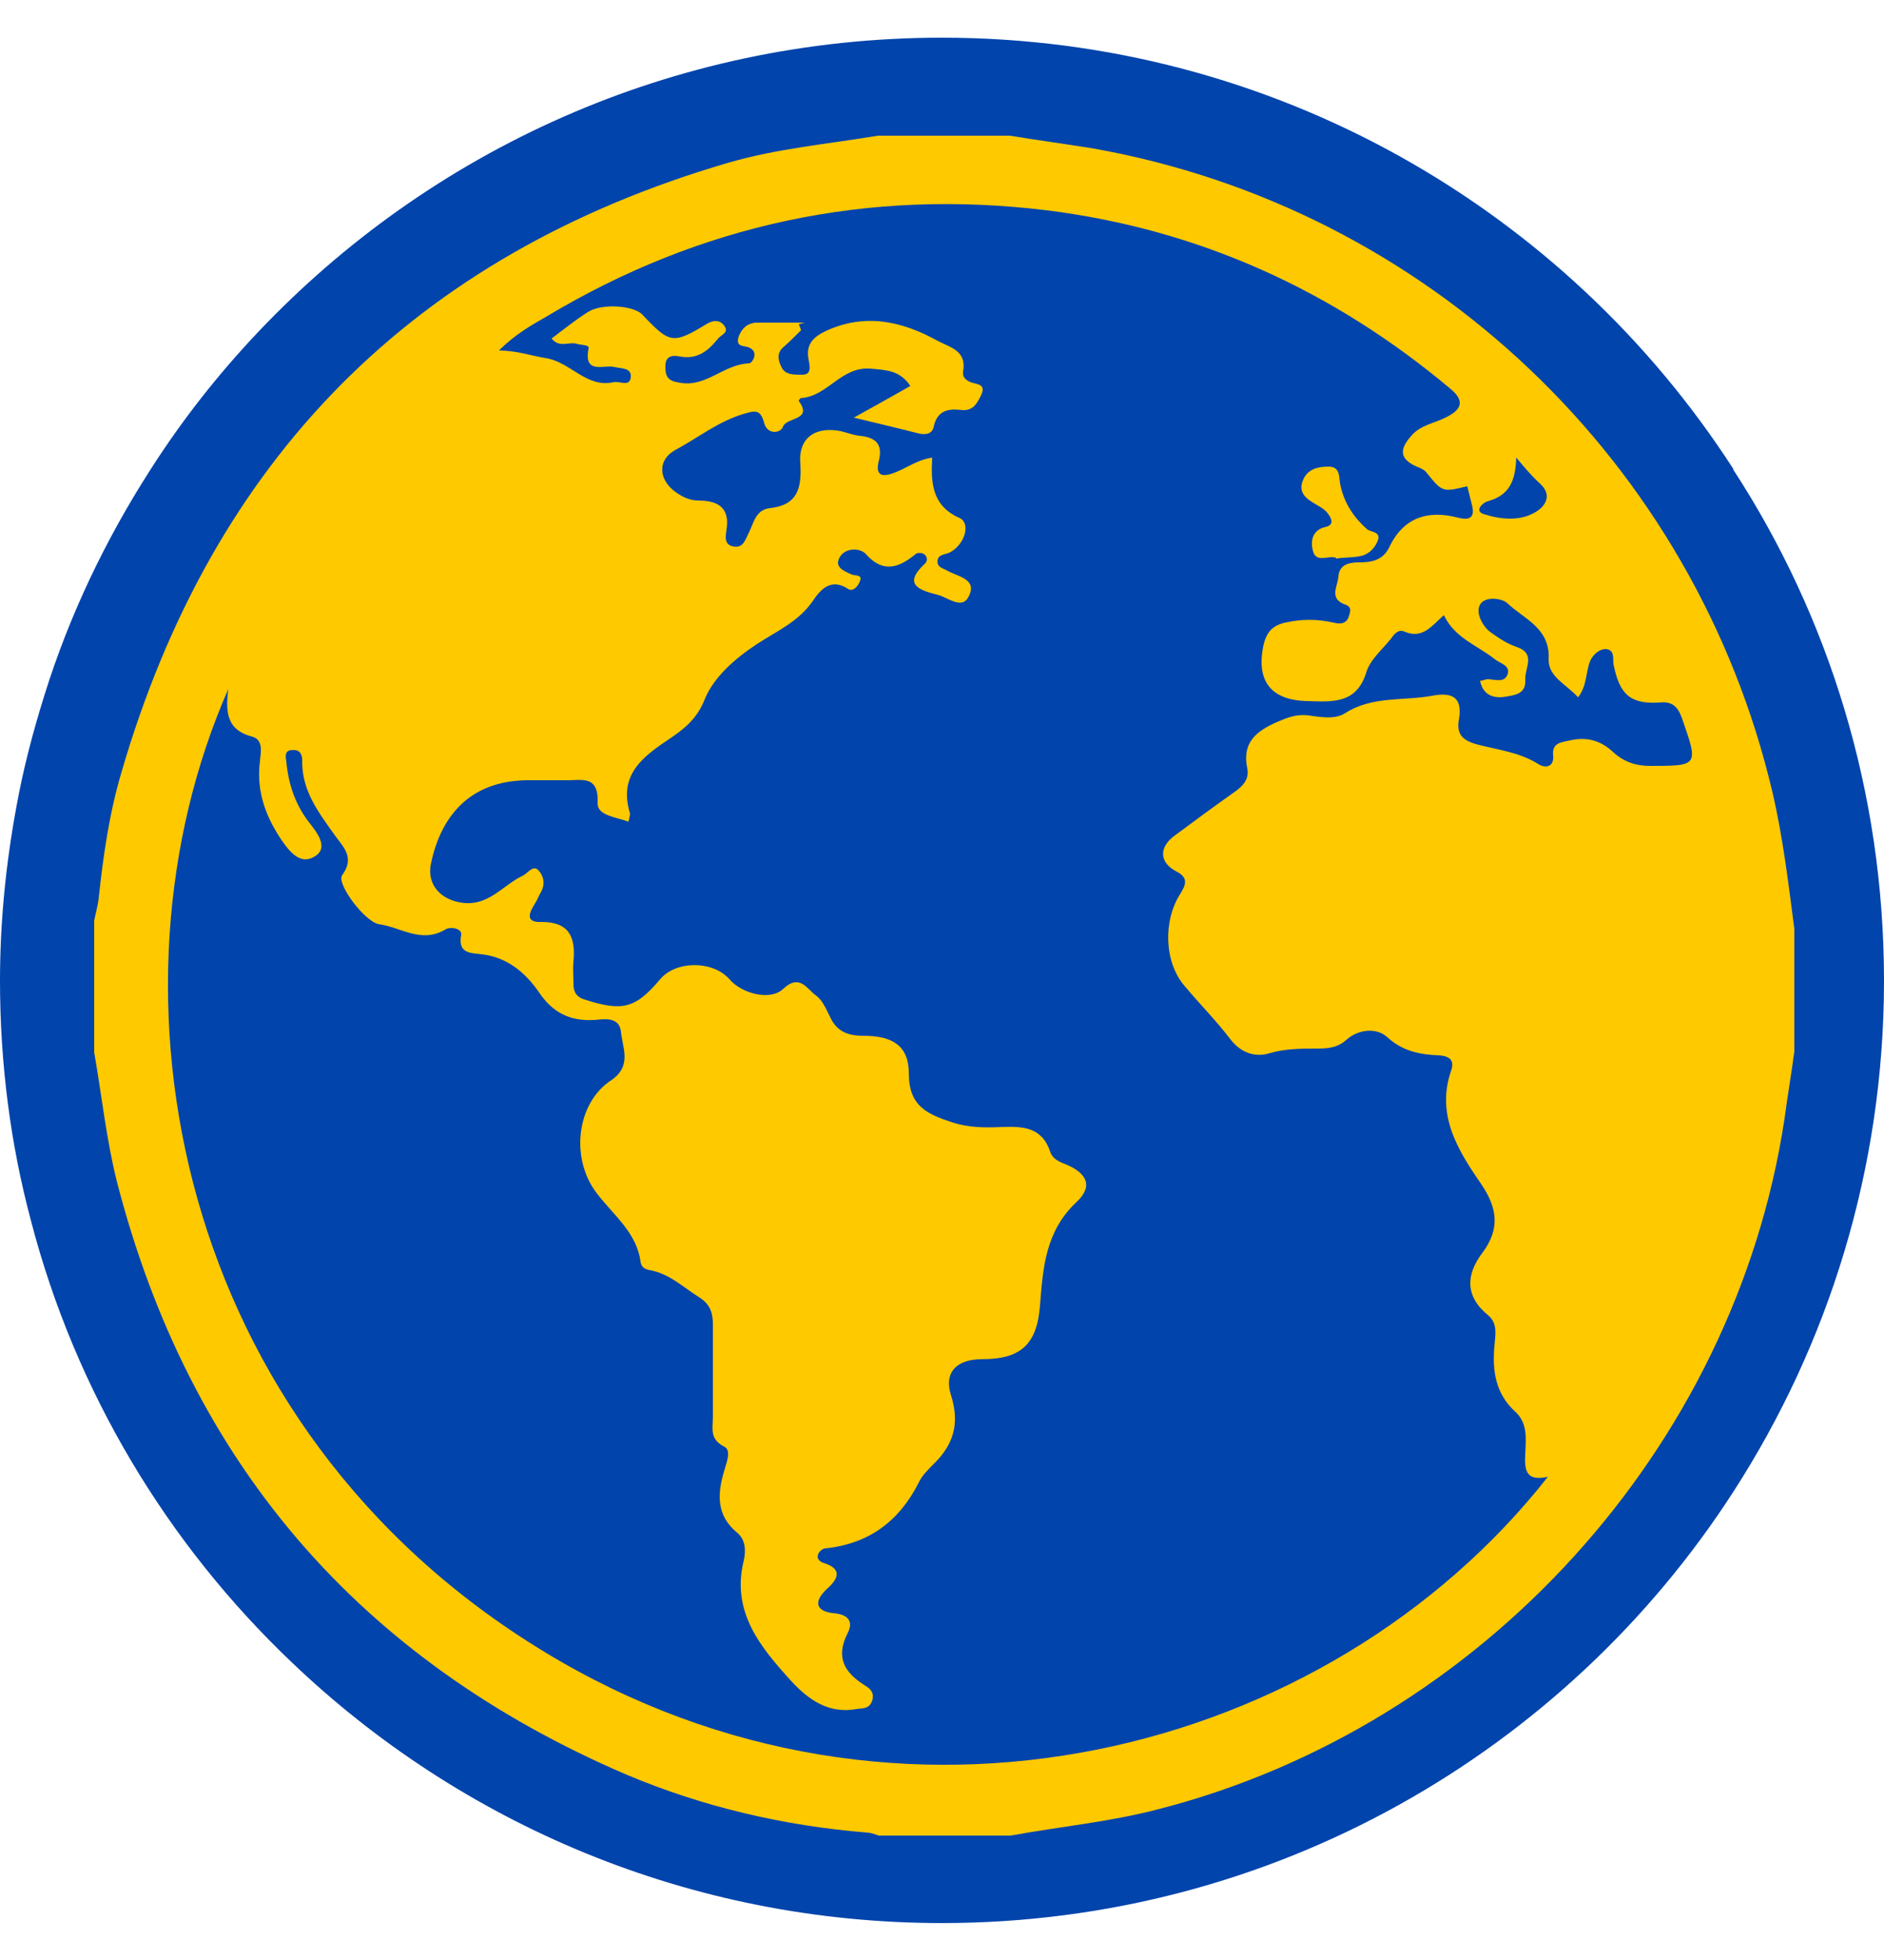
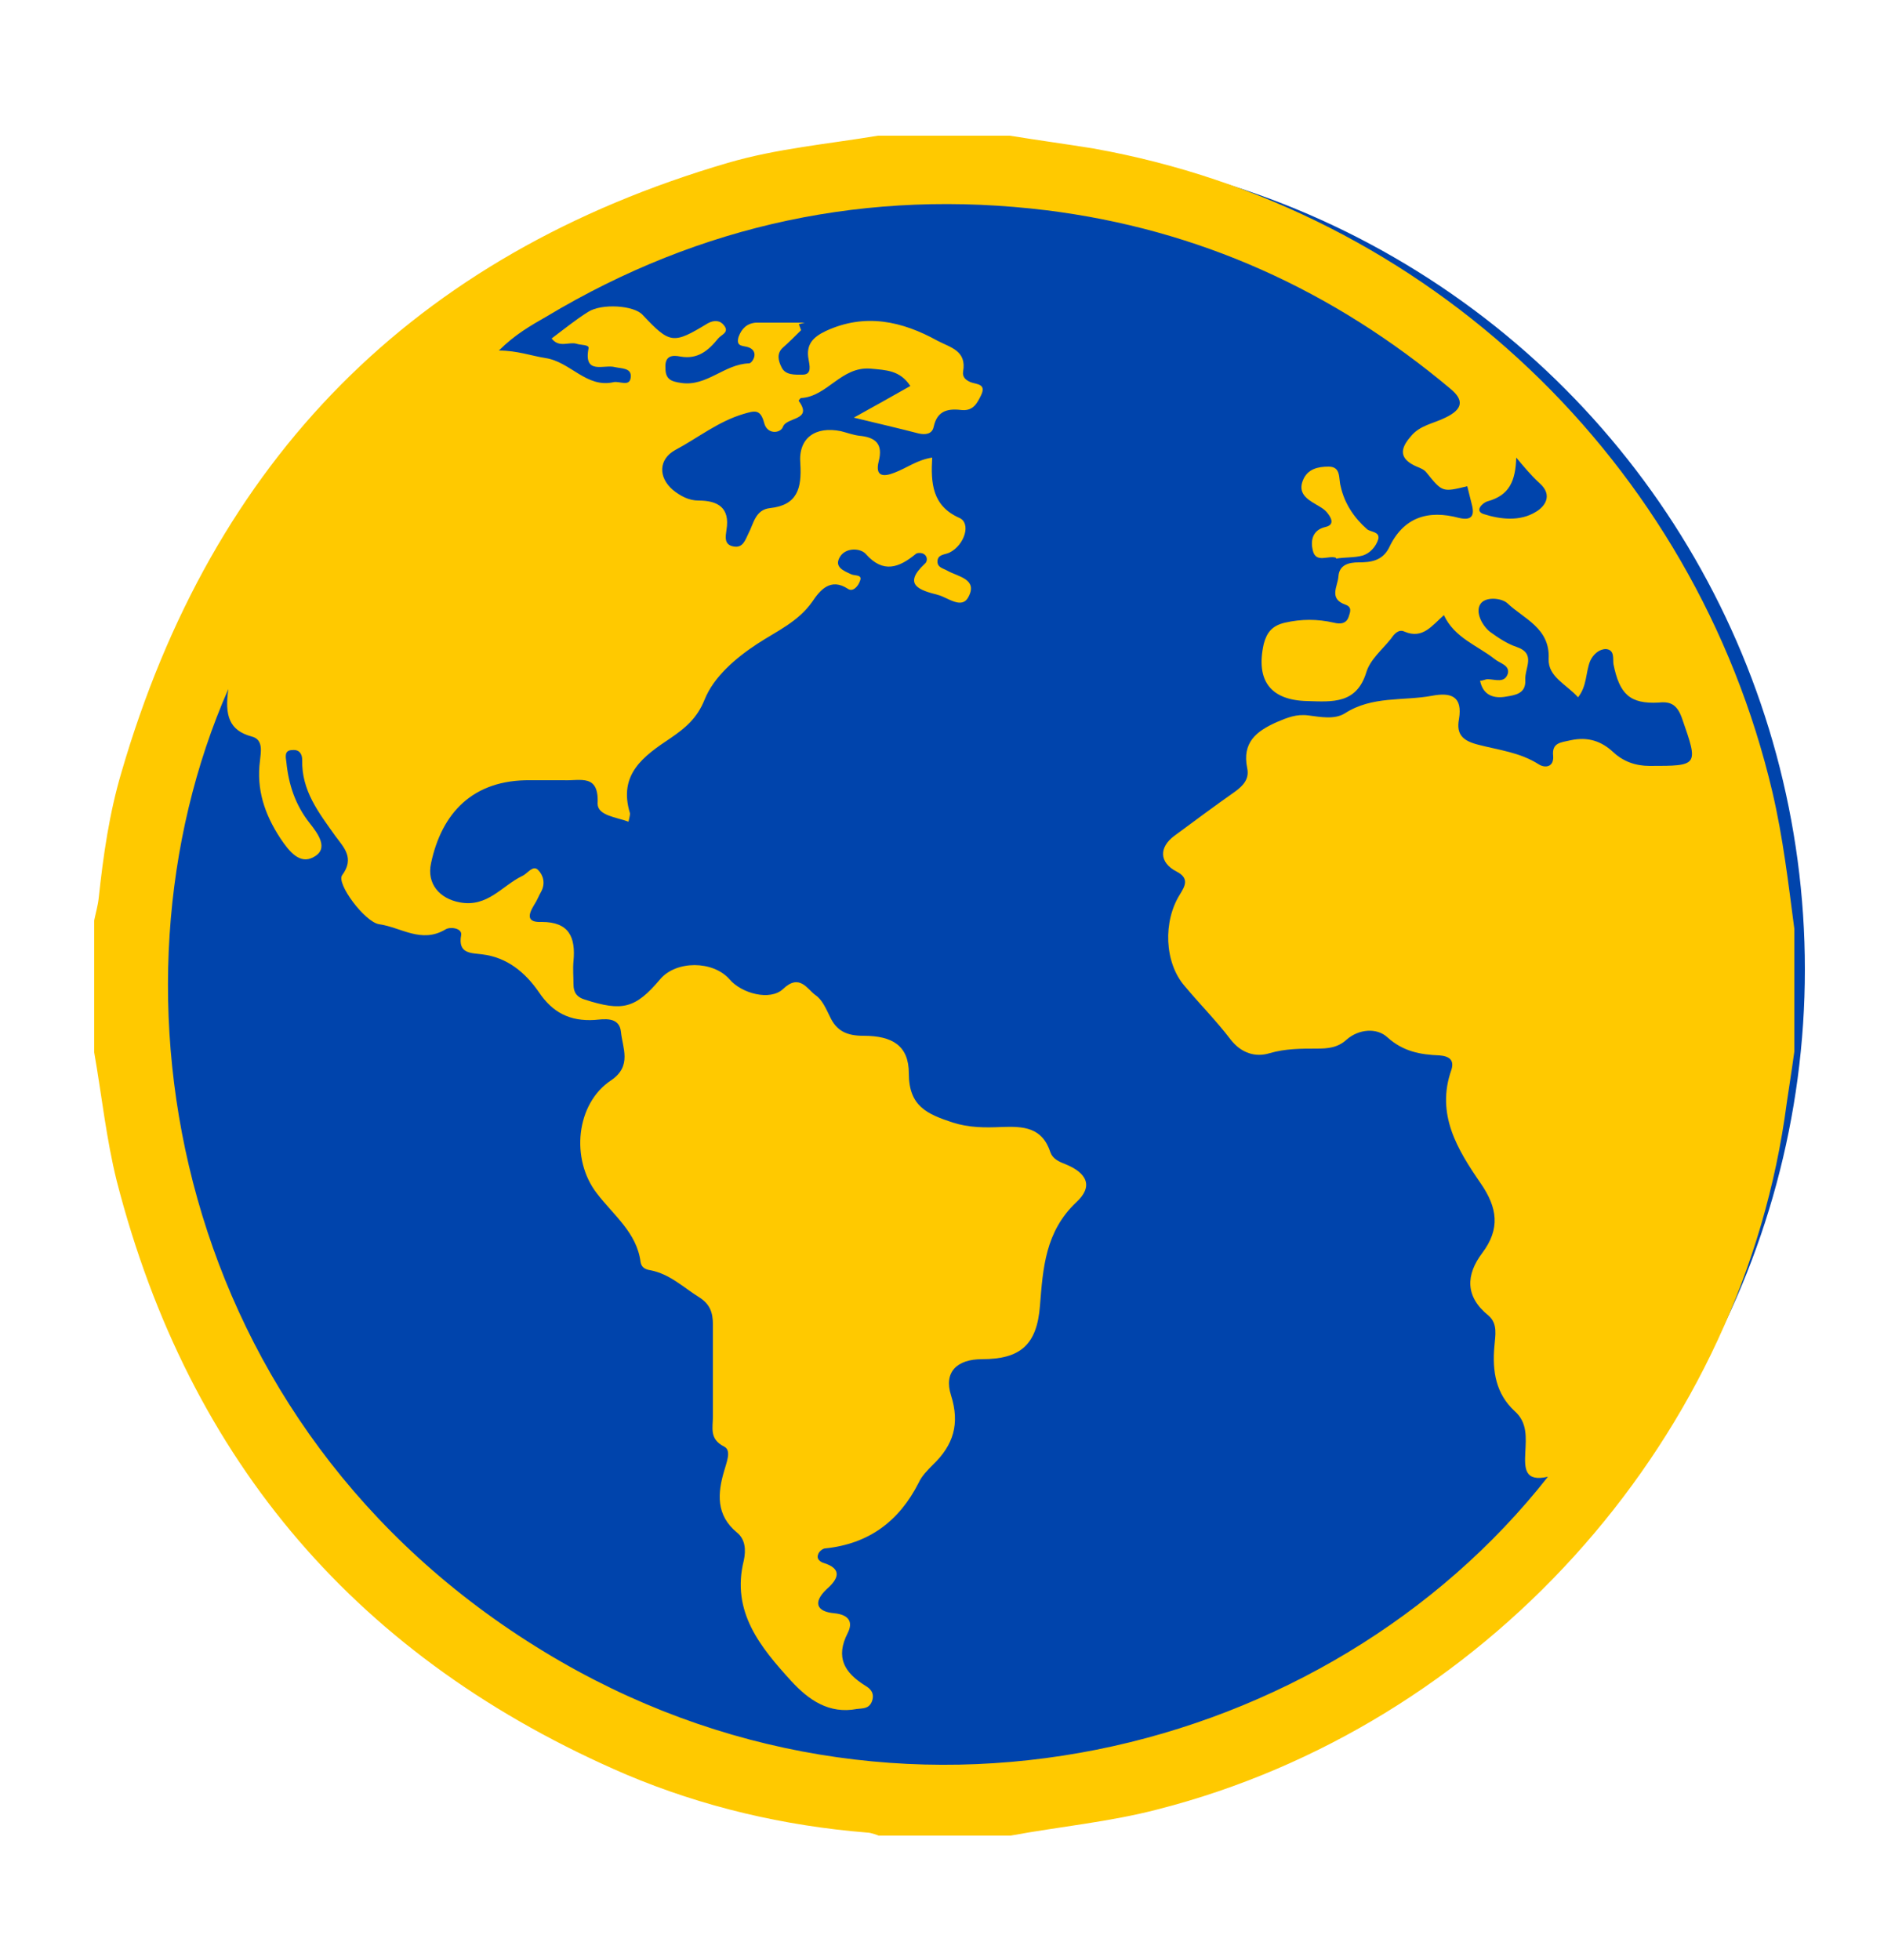
<svg xmlns="http://www.w3.org/2000/svg" id="Layer_1" data-name="Layer 1" width="25" height="26" viewBox="0 0 25 26">
  <defs>
    <style>
      .cls-1 {
        fill: #0044ac;
      }

      .cls-2 {
        fill: #ffc900;
      }
    </style>
  </defs>
  <circle class="cls-1" cx="13.04" cy="12.86" r="10.91" />
-   <path class="cls-1" d="M23,6.22C20.78,2.78,16.9,.5,12.5,.5c-3.58,0-6.8,1.5-9.08,3.91-.53,.56-1.01,1.17-1.43,1.83-.59,.92-1.07,1.92-1.4,2.98-.15,.48-.28,.97-.37,1.47-.14,.75-.22,1.53-.22,2.32,0,1.1,.14,2.17,.41,3.18,.59,2.27,1.81,4.29,3.46,5.86,2.24,2.14,5.28,3.46,8.63,3.46,4.4,0,8.28-2.28,10.5-5.72,1.26-1.95,2-4.28,2-6.78s-.73-4.83-2-6.78Zm-3.22,14c-1.85,1.85-4.4,2.99-7.22,2.99-2.1,0-4.06-.63-5.68-1.72-.56-.37-1.07-.8-1.54-1.27-1.85-1.85-2.99-4.41-2.99-7.23s1.12-5.32,2.93-7.16c.02-.02,.04-.04,.06-.07,1.85-1.85,4.4-2.99,7.22-2.99s5.37,1.14,7.22,2.99c1.85,1.85,2.99,4.4,2.99,7.23s-1.14,5.37-2.99,7.23Z" />
  <g id="_7ay86K" data-name="7ay86K">
    <g>
      <path class="cls-2" d="M11.65,1.8c.58,0,1.17,0,1.75,0,.37,.06,.74,.11,1.11,.17,4.44,.79,7.98,4.16,9.01,8.54,.14,.6,.21,1.2,.29,1.81v1.63c-.04,.3-.09,.59-.13,.89-.66,4.37-4.02,8.06-8.31,9.16-.65,.17-1.31,.23-1.96,.35h-1.75s-.1-.04-.15-.04c-1.11-.09-2.18-.34-3.2-.77-3.54-1.52-5.8-4.14-6.76-7.87-.14-.56-.2-1.14-.3-1.71v-1.75c.02-.1,.05-.2,.06-.3,.06-.56,.14-1.12,.3-1.66C2.82,6.09,5.49,3.38,9.66,2.16c.65-.19,1.33-.25,1.99-.36Zm-1.05,2.5s.02,.05,.03,.08c-.08,.08-.16,.16-.24,.23-.09,.08-.06,.18-.02,.26,.05,.11,.18,.1,.28,.1,.13,0,.09-.13,.08-.2-.04-.2,.06-.3,.23-.38,.52-.24,1.01-.13,1.48,.13,.17,.09,.39,.13,.34,.41-.01,.07,.03,.11,.1,.14,.08,.03,.21,.02,.14,.17-.05,.1-.1,.21-.25,.2-.17-.02-.33-.01-.38,.22-.02,.1-.11,.11-.2,.09-.27-.07-.53-.13-.86-.21,.29-.16,.52-.29,.75-.42-.14-.21-.32-.21-.53-.23-.39-.03-.57,.37-.92,.39-.01,0-.04,.04-.03,.04,.19,.26-.16,.21-.21,.34-.03,.09-.21,.11-.25-.05-.05-.19-.13-.16-.27-.12-.34,.1-.61,.32-.91,.48-.22,.12-.23,.36-.03,.53,.1,.08,.21,.14,.34,.14,.25,0,.42,.09,.37,.39-.01,.08-.04,.2,.1,.22,.12,.02,.15-.09,.19-.17,.07-.13,.09-.32,.29-.34,.36-.04,.42-.26,.4-.59-.03-.34,.2-.5,.54-.43,.08,.02,.16,.05,.24,.06,.22,.02,.32,.11,.26,.34-.05,.2,.06,.21,.21,.15,.16-.06,.3-.17,.5-.2-.02,.34,0,.64,.36,.8,.16,.07,.07,.36-.13,.46-.06,.03-.16,.02-.16,.12,0,.08,.08,.09,.13,.12,.14,.08,.41,.11,.28,.35-.09,.17-.28,0-.41-.03-.23-.06-.47-.13-.17-.41,.04-.03,.04-.1-.01-.13-.03-.02-.09-.02-.11,0-.22,.18-.43,.26-.66,0-.07-.08-.26-.09-.34,.03-.09,.14,.04,.19,.15,.24,.05,.02,.15,0,.11,.09-.02,.06-.09,.15-.16,.1-.23-.15-.37,.02-.47,.17-.19,.27-.47,.39-.73,.56-.29,.19-.58,.44-.7,.74-.1,.25-.26,.38-.45,.51-.36,.24-.7,.48-.54,1,0,.03-.01,.06-.02,.11-.16-.06-.41-.08-.41-.24,.02-.4-.23-.3-.45-.31-.15,0-.29,0-.44,0-.77-.01-1.18,.44-1.32,1.1-.06,.27,.11,.47,.38,.52,.37,.07,.56-.22,.83-.35,.07-.03,.14-.15,.21-.08,.07,.07,.1,.18,.04,.29-.03,.05-.05,.11-.09,.17-.08,.13-.11,.24,.1,.23,.36,0,.45,.2,.42,.52-.01,.1,0,.21,0,.31,0,.11,.05,.17,.15,.2,.5,.16,.67,.12,1-.27,.21-.25,.7-.25,.92,0,.16,.19,.54,.29,.71,.13,.22-.21,.32,0,.43,.08,.09,.06,.14,.18,.19,.28,.09,.2,.23,.26,.45,.26,.38,0,.6,.13,.6,.5,0,.44,.25,.54,.58,.65,.22,.07,.43,.07,.65,.06,.29-.01,.54,0,.65,.34,.03,.08,.11,.12,.19,.15,.3,.12,.38,.3,.15,.51-.41,.39-.44,.87-.48,1.37-.04,.52-.26,.71-.77,.71-.33,0-.51,.17-.41,.48,.12,.38,.03,.66-.24,.92-.07,.07-.15,.15-.19,.24-.26,.51-.66,.81-1.24,.87-.03,0-.08,.04-.09,.07-.03,.06,.01,.1,.06,.12,.27,.08,.2,.22,.05,.35-.19,.18-.13,.3,.1,.32,.2,.02,.25,.12,.18,.26-.17,.33-.04,.53,.23,.7,.07,.04,.13,.1,.09,.21-.04,.1-.12,.09-.2,.1-.37,.07-.64-.12-.87-.37-.41-.45-.8-.92-.63-1.6,.03-.14,.02-.28-.09-.37-.28-.23-.26-.52-.17-.82,.03-.11,.1-.27,0-.32-.2-.1-.15-.25-.15-.4,0-.41,0-.81,0-1.22,0-.16-.04-.27-.18-.36-.21-.13-.39-.31-.65-.36-.07-.01-.12-.04-.13-.11-.05-.39-.36-.62-.58-.91-.35-.45-.28-1.19,.19-1.5,.28-.19,.15-.43,.13-.64-.02-.21-.23-.17-.35-.16-.33,.02-.56-.1-.74-.37-.18-.26-.42-.46-.75-.5-.14-.02-.33,0-.28-.26,.01-.09-.15-.11-.21-.07-.32,.19-.59-.03-.88-.07-.19-.03-.57-.54-.49-.65,.17-.23,.02-.37-.09-.52-.22-.31-.45-.6-.44-1.01,0-.08-.04-.14-.13-.13-.11,0-.09,.09-.08,.16,.03,.3,.12,.57,.31,.81,.11,.14,.26,.34,.05,.45-.18,.1-.32-.07-.44-.25-.21-.32-.32-.65-.27-1.03,.01-.11,.05-.28-.11-.32-.3-.08-.36-.28-.31-.63-1.76,4-.73,9.78,4.19,12.77,4.7,2.86,10.41,1.38,13.32-2.32-.31,.07-.31-.11-.3-.32,.01-.2,.03-.4-.14-.55-.25-.23-.3-.53-.27-.86,.01-.14,.05-.3-.08-.41-.31-.25-.3-.54-.08-.83,.24-.32,.2-.6-.02-.92-.31-.45-.6-.92-.39-1.51,.04-.13-.03-.18-.16-.19-.25-.01-.48-.05-.69-.24-.14-.13-.38-.11-.54,.03-.12,.11-.25,.12-.4,.12-.21,0-.41,0-.62,.06-.19,.06-.38,0-.52-.18-.19-.25-.41-.47-.61-.71-.27-.31-.29-.86-.06-1.22,.06-.1,.13-.21-.05-.3-.23-.12-.23-.32-.03-.47,.27-.2,.54-.4,.81-.59,.11-.08,.19-.17,.16-.31-.07-.34,.12-.49,.39-.61,.14-.06,.26-.11,.42-.09,.16,.02,.35,.06,.49-.03,.36-.23,.77-.16,1.15-.23,.26-.05,.41,.01,.36,.31-.04,.21,.06,.29,.26,.34,.27,.07,.55,.1,.8,.26,.08,.05,.2,.04,.19-.11-.02-.18,.1-.18,.23-.21,.23-.05,.41,.01,.57,.16,.13,.12,.29,.18,.48,.18,.65,0,.65,0,.43-.63-.06-.17-.14-.23-.31-.21-.38,.02-.52-.11-.6-.51-.01-.07,.02-.19-.1-.2-.09,0-.17,.07-.21,.16-.06,.15-.04,.33-.16,.48-.15-.17-.4-.27-.39-.51,.02-.41-.33-.53-.55-.74-.08-.07-.3-.09-.36,.02-.06,.1,.02,.27,.13,.36,.11,.08,.23,.16,.35,.2,.27,.09,.11,.28,.12,.44,.01,.18-.13,.2-.25,.22-.16,.03-.31-.01-.35-.21,.04,0,.07-.02,.1-.02,.1,0,.23,.06,.27-.08,.02-.11-.11-.13-.18-.19-.23-.18-.53-.28-.67-.58-.16,.14-.28,.32-.52,.22-.08-.04-.14,.03-.18,.09-.12,.15-.28,.28-.33,.45-.13,.42-.45,.39-.78,.38-.49-.01-.69-.27-.58-.76,.04-.15,.11-.24,.28-.28,.22-.05,.43-.05,.65,0,.08,.02,.17,.02,.2-.09,.02-.06,.04-.12-.05-.15-.22-.08-.1-.24-.09-.37,.01-.16,.14-.19,.27-.19,.16,0,.31-.02,.4-.19,.19-.41,.52-.51,.93-.4,.17,.04,.21-.03,.17-.18-.02-.08-.04-.16-.06-.24-.33,.08-.33,.08-.54-.18-.03-.04-.08-.06-.13-.08-.23-.1-.23-.23-.08-.4,.12-.15,.3-.17,.46-.25,.23-.11,.25-.23,.07-.38-1.56-1.31-3.35-2.12-5.36-2.37-2.36-.29-4.59,.18-6.64,1.41-.21,.12-.42,.24-.63,.45,.24,0,.43,.07,.62,.1,.33,.05,.54,.4,.9,.32,.08-.02,.22,.07,.23-.07,.01-.12-.12-.11-.21-.13-.14-.04-.42,.11-.35-.25,.01-.05-.1-.04-.16-.06-.1-.03-.23,.06-.33-.07,.16-.12,.32-.25,.48-.35,.18-.12,.62-.09,.73,.04,.36,.38,.4,.39,.86,.11,.09-.05,.17-.04,.22,.03,.07,.09-.04,.12-.08,.17-.13,.16-.27,.28-.5,.24-.1-.02-.21-.02-.2,.15,0,.15,.07,.18,.21,.2,.34,.05,.57-.25,.9-.26,.04,0,.14-.15,0-.21-.07-.03-.18,0-.14-.14,.04-.11,.11-.18,.23-.19,.22,0,.43,0,.65,0Zm9.52,1.77c-.01,.31-.09,.5-.38,.58-.07,.02-.18,.13-.05,.17,.22,.07,.48,.1,.69-.03,.12-.07,.23-.22,.05-.38-.11-.1-.21-.22-.31-.34Z" />
      <path class="cls-2" d="M17.73,7.4c-.1-.04-.27,.08-.31-.1-.03-.12-.01-.27,.17-.31,.13-.03,.07-.13,.02-.19-.04-.05-.1-.08-.15-.11-.12-.07-.24-.15-.17-.32,.06-.15,.2-.18,.34-.18,.17,0,.13,.16,.16,.26,.05,.23,.18,.42,.35,.57,.05,.04,.17,.03,.15,.13-.03,.1-.11,.19-.21,.22-.11,.03-.23,.02-.35,.04Z" />
    </g>
  </g>
</svg>